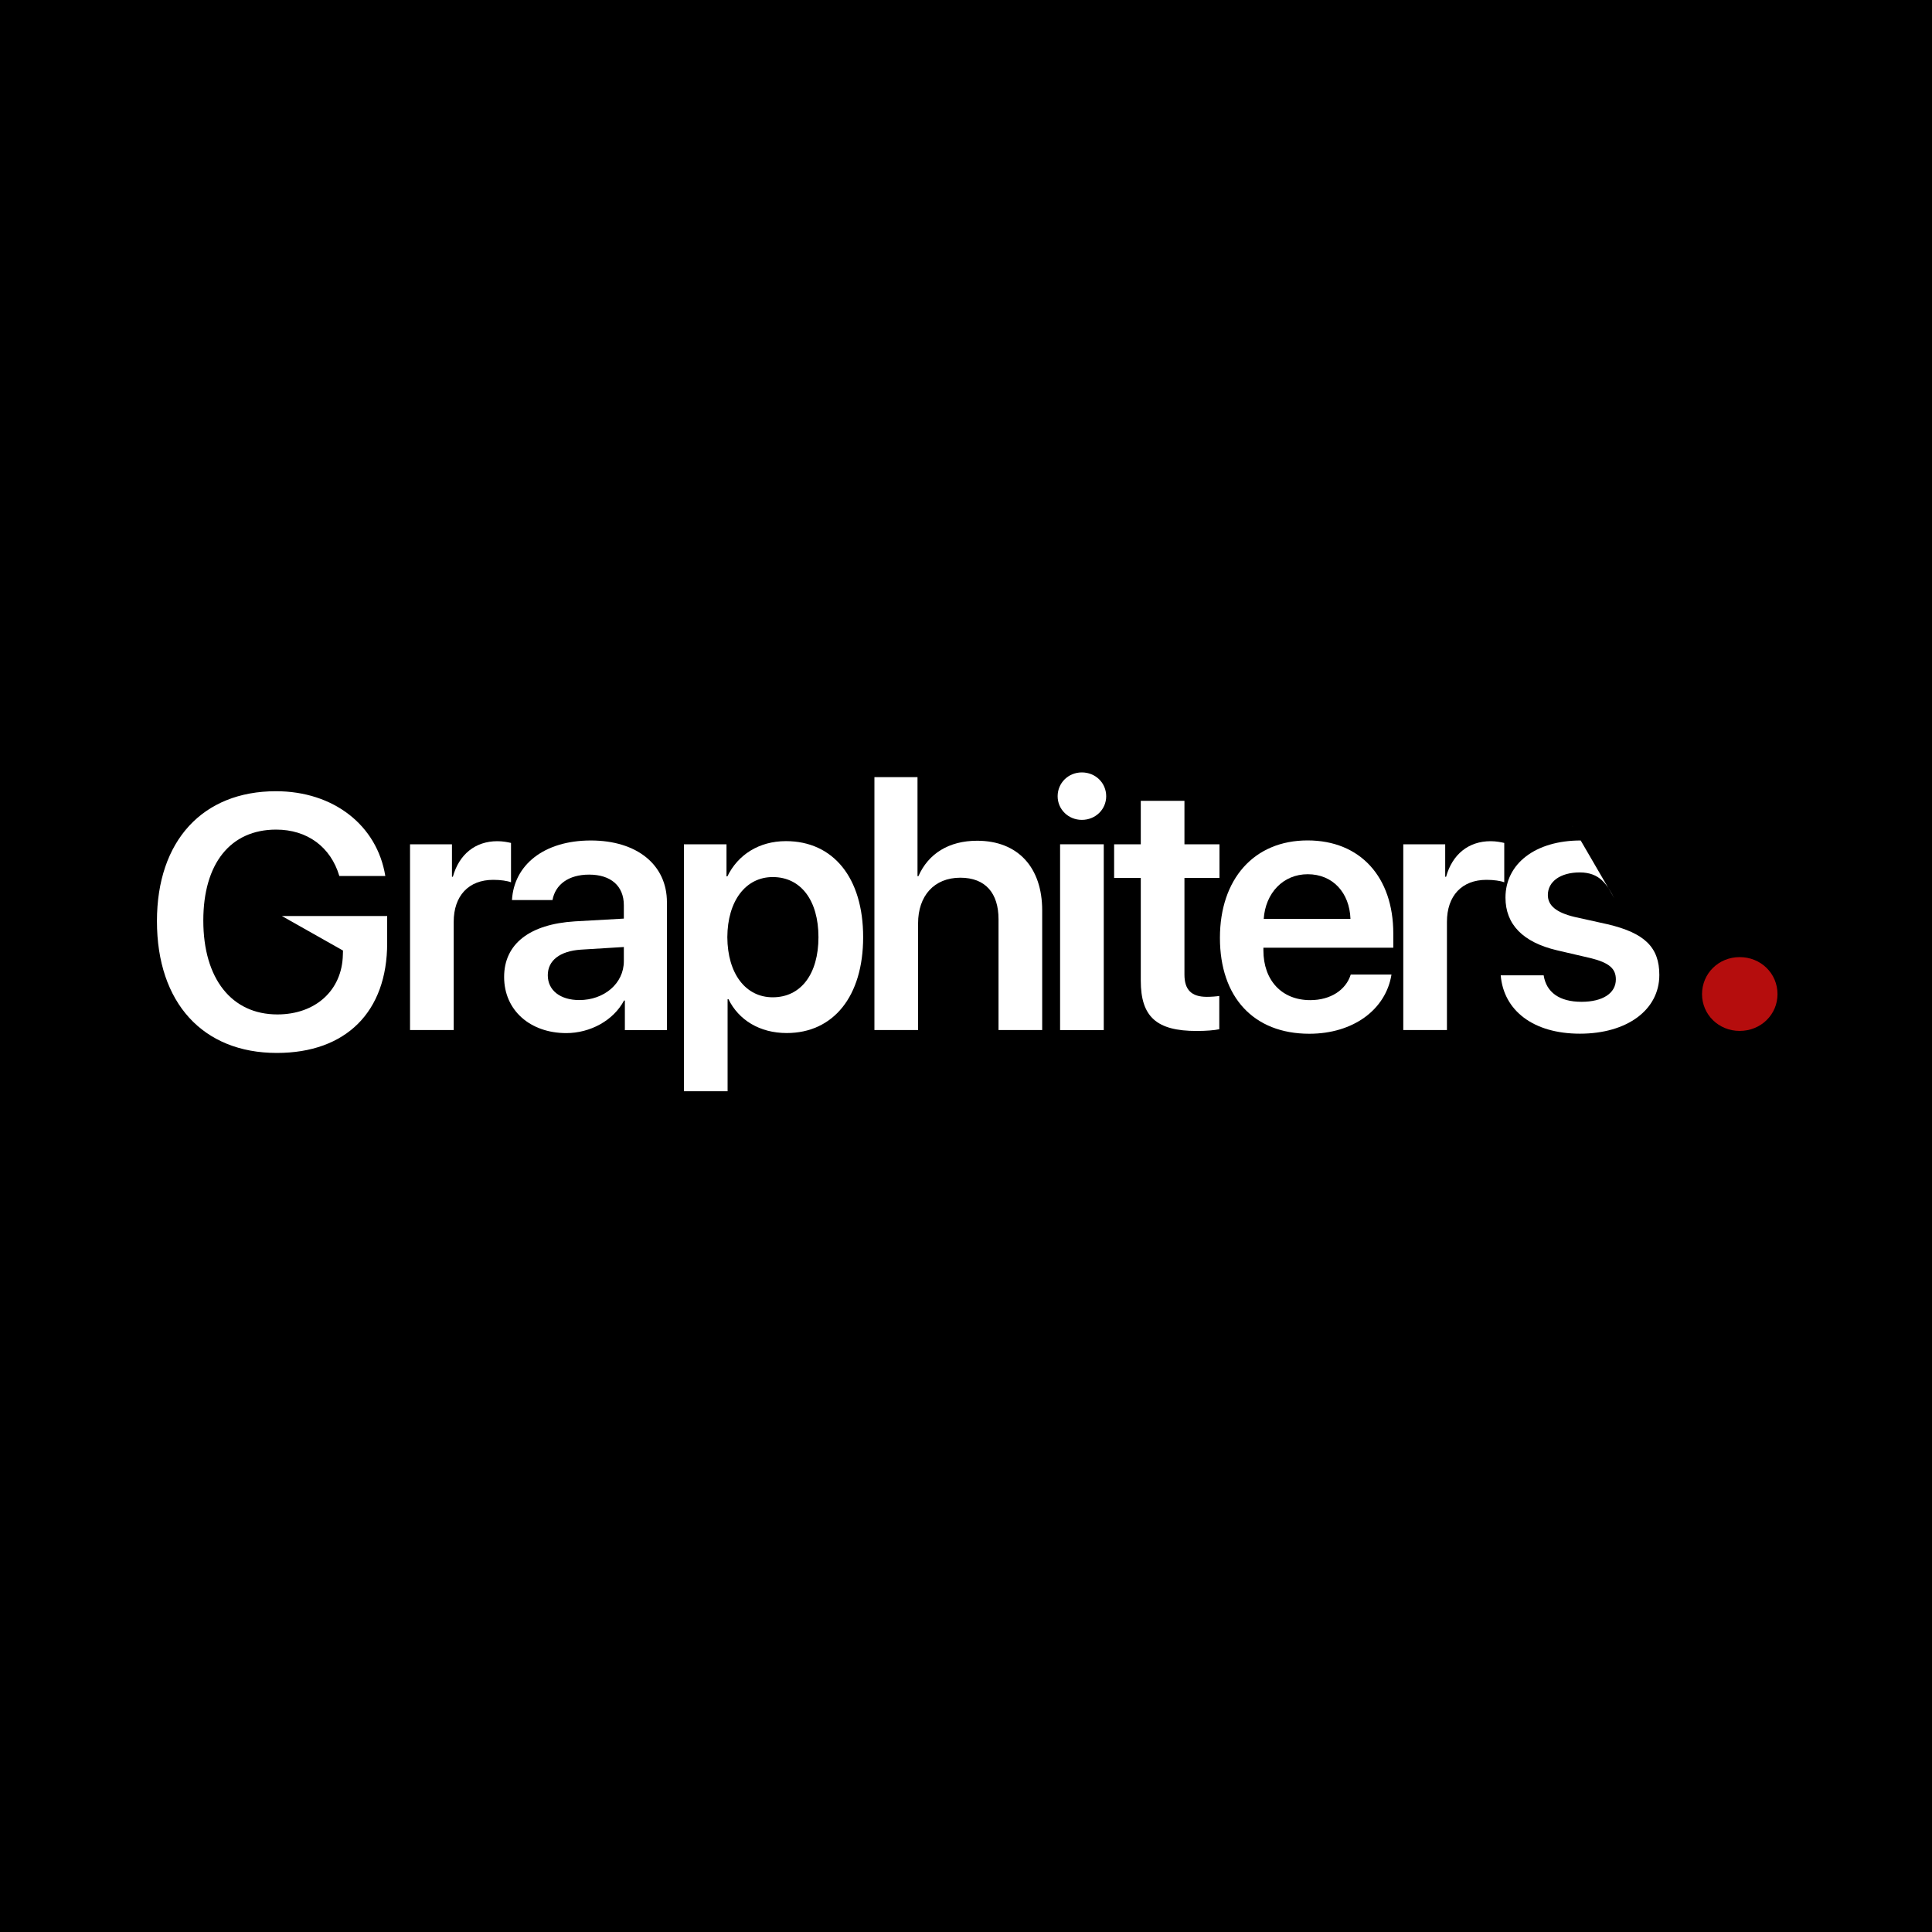
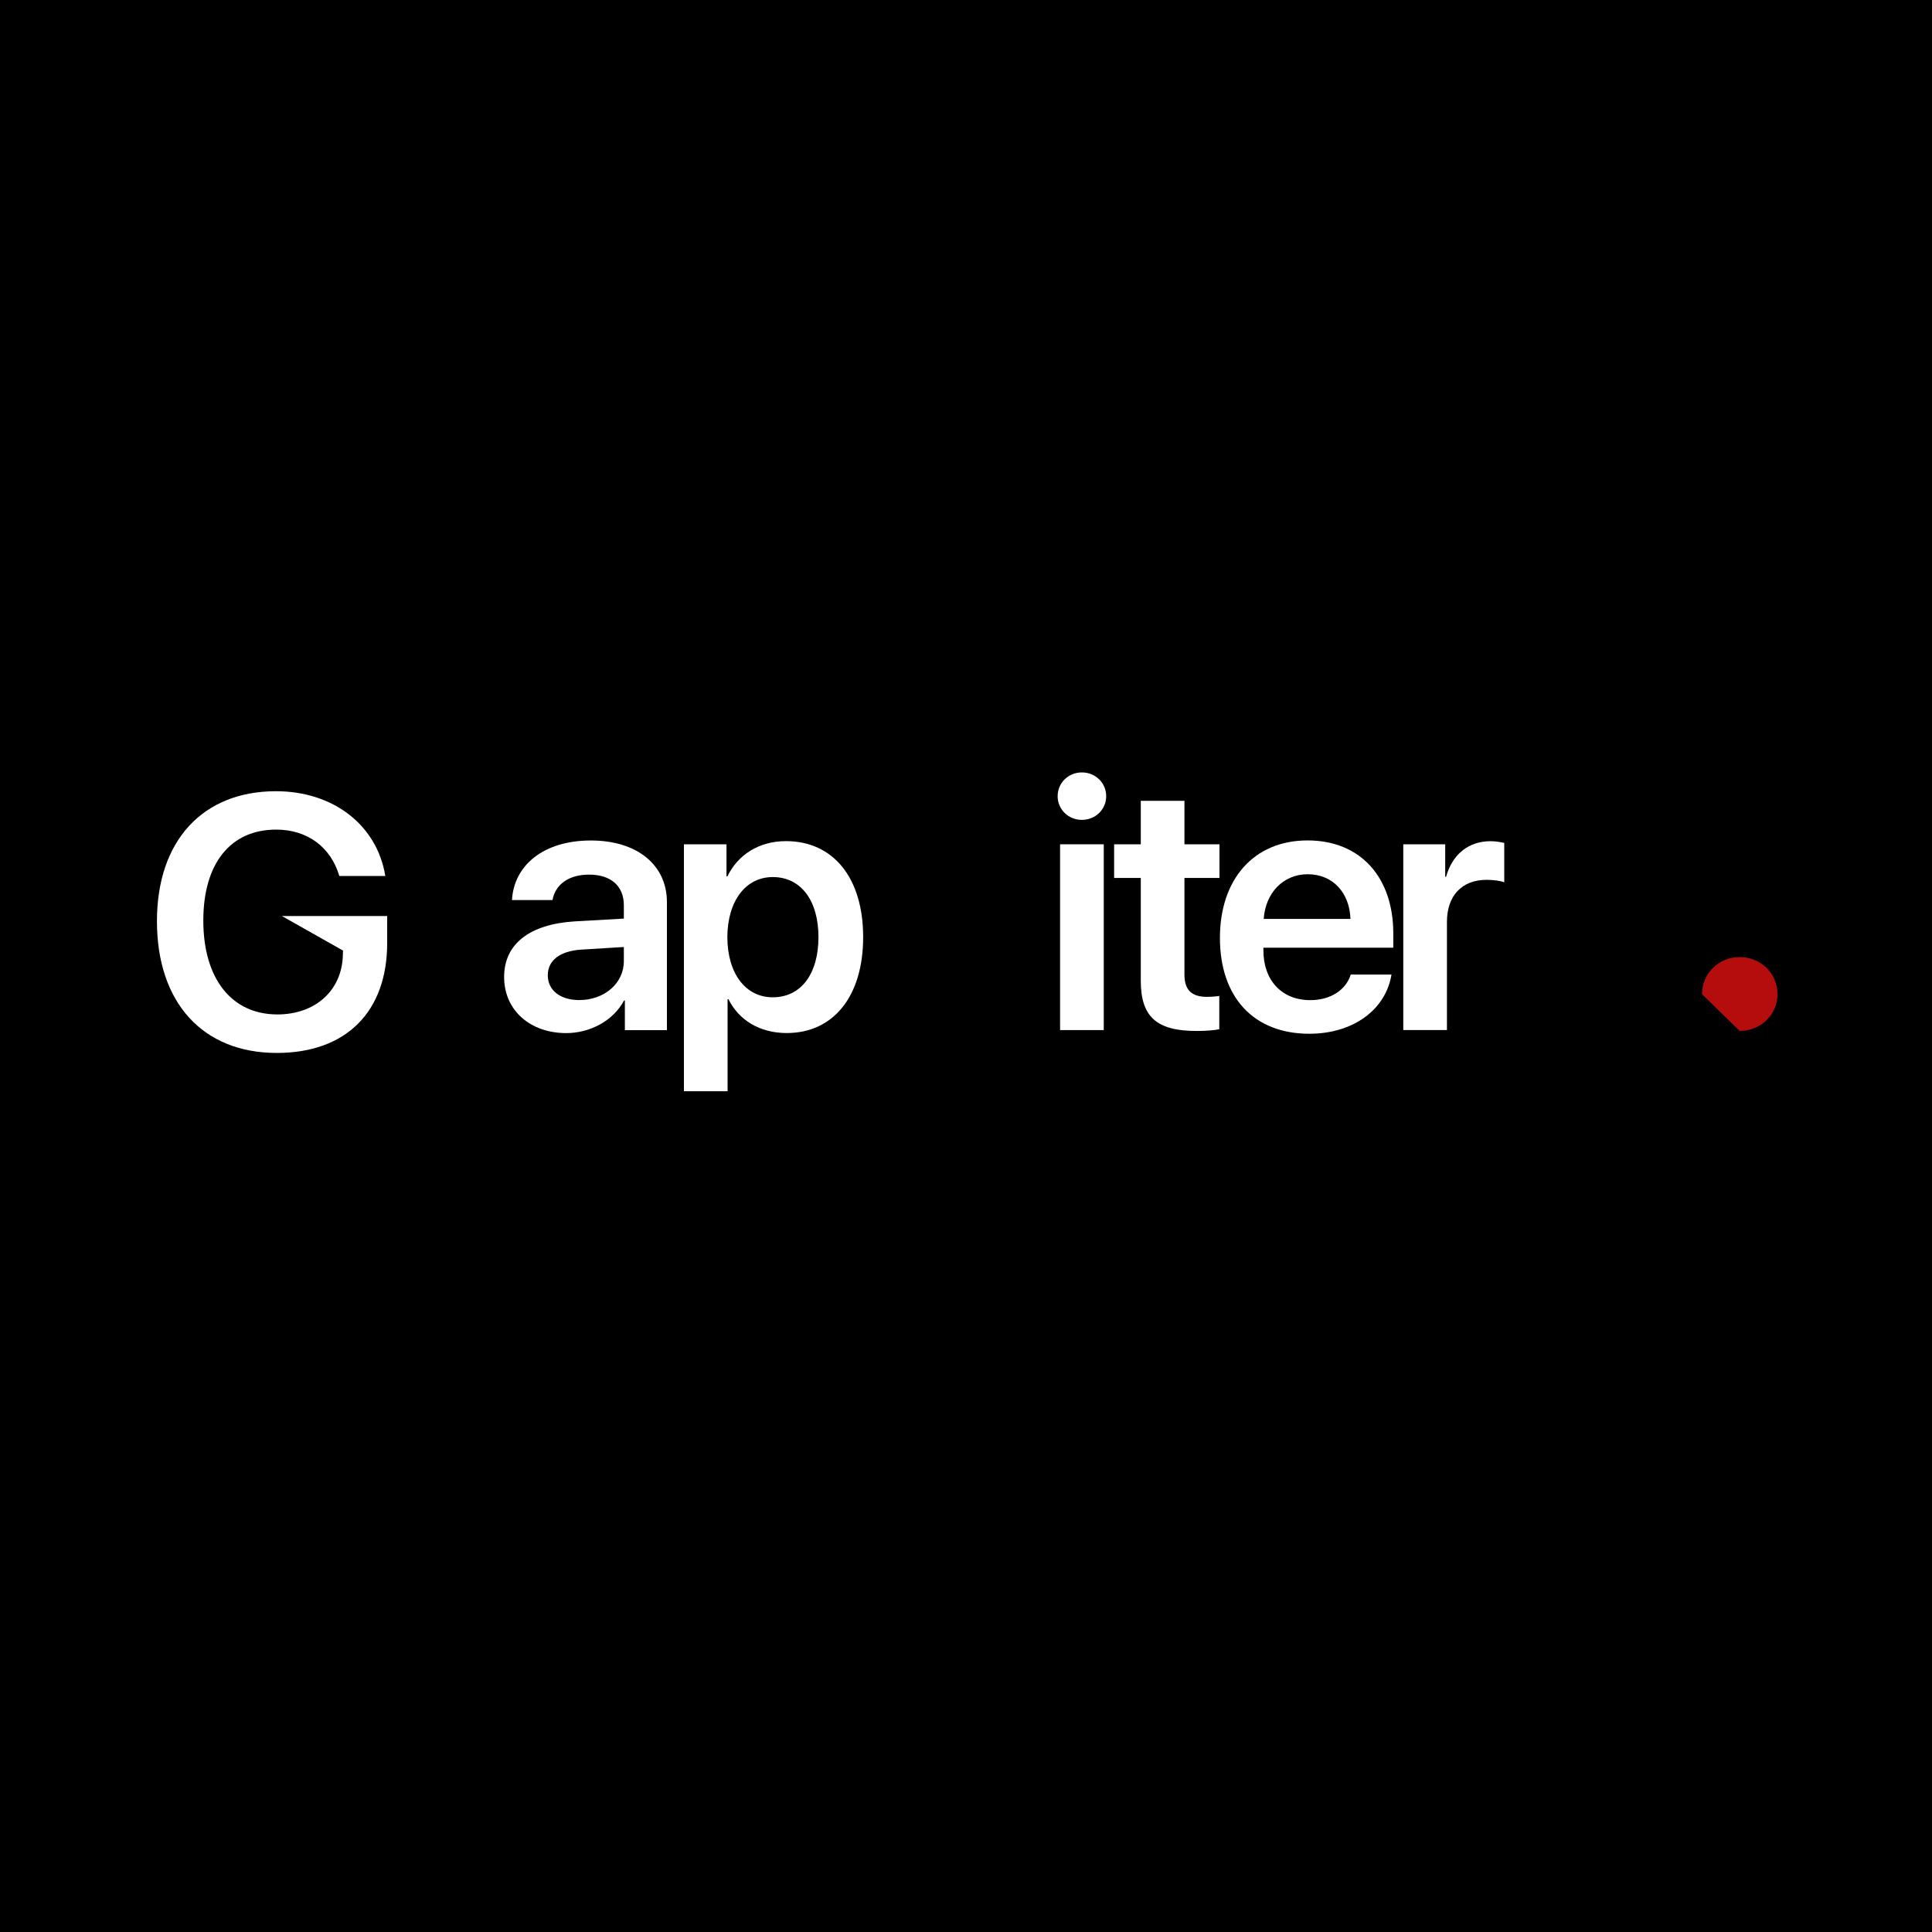
<svg xmlns="http://www.w3.org/2000/svg" version="1.1" id="Layer_1" x="0px" y="0px" viewBox="0 0 300 300" style="enable-background:new 0 0 300 300;" xml:space="preserve">
  <rect x="0" y="0" width="300" height="300" fill="#808080" stroke="none" />
  <style type="text/css">
	.st0{fill:#FFFFFF;}
	.st1{fill:#B50D0D;}
</style>
  <g>
    <rect x="0.5" y="0.5" width="299" height="299" />
    <path d="M299,1v298H1V1H299 M300,0H0v300h300V0L300,0z" />
  </g>
  <g>
    <path class="st0" d="M43.77,142.24h16.35v4.2c0,10.66-6.37,17.06-17.14,17.06c-11.48,0-18.61-7.79-18.61-20.47   c0-12.48,7.11-20.17,18.48-20.17c8.94,0,15.7,5.29,16.98,13.16h-7.14c-1.34-4.52-4.99-7.2-9.81-7.2c-7.09,0-11.31,5.26-11.31,14.12   c0,9.05,4.41,14.58,11.5,14.58c5.94,0,10.06-3.76,10.17-9.27l0.02-0.65" />
  </g>
-   <path class="st0" d="M63.68,131.1h6.5v5.04h0.14c0.98-3.51,3.51-5.52,6.91-5.52c0.87,0,1.63,0.16,2.12,0.27V137  c-0.57-0.22-1.61-0.38-2.75-0.38c-3.84,0-6.15,2.48-6.15,6.53v16.79h-6.78V131.1z" />
  <path class="st0" d="M78.28,151.7c0-5.12,3.95-8.19,10.97-8.63l7.62-0.43v-2.07c0-3.02-2.04-4.76-5.39-4.76  c-3.21,0-5.25,1.55-5.69,3.95h-6.29c0.3-5.39,4.9-9.25,12.25-9.25c7.16,0,11.81,3.78,11.81,9.58v19.87h-6.53v-4.6H96.9  c-1.66,3.13-5.28,5.06-8.98,5.06C82.34,160.41,78.28,156.9,78.28,151.7z M96.87,149.25v-2.2l-6.67,0.41  c-3.27,0.22-5.14,1.69-5.14,3.97c0,2.37,1.96,3.86,4.9,3.86C93.79,155.29,96.87,152.73,96.87,149.25z" />
  <path class="st0" d="M134.03,145.52c0,9.2-4.63,14.89-11.87,14.89c-4.19,0-7.46-2.02-9.04-5.25h-0.14v14.29h-6.78V131.1h6.61v4.98  h0.14c1.63-3.35,4.9-5.47,9.09-5.47C129.38,130.61,134.03,136.29,134.03,145.52z M127.09,145.52c0-5.69-2.72-9.33-7.1-9.33  c-4.22,0-7.02,3.73-7.05,9.33c0.03,5.66,2.83,9.34,7.05,9.34C124.37,154.86,127.09,151.24,127.09,145.52z" />
-   <path class="st0" d="M135.78,120.67h6.69v15.38h0.14c1.55-3.51,4.74-5.5,9.12-5.5c6.37,0,10.1,4.19,10.1,10.8v18.59h-6.78v-17.2  c0-4.03-2.01-6.45-5.93-6.45c-4.08,0-6.56,2.83-6.56,7.08v16.57h-6.78V120.67z" />
  <path class="st0" d="M164.23,123.64c0-2.07,1.66-3.7,3.76-3.7c2.12,0,3.78,1.63,3.78,3.7c0,2.04-1.66,3.67-3.78,3.67  C165.89,127.31,164.23,125.68,164.23,123.64z" />
-   <path class="st1" d="M264.29,154.37c0-3.21,2.58-5.75,5.84-5.75c3.3,0,5.88,2.54,5.88,5.75c0,3.17-2.58,5.71-5.88,5.71  C266.87,160.08,264.29,157.54,264.29,154.37z" />
+   <path class="st1" d="M264.29,154.37c0-3.21,2.58-5.75,5.84-5.75c3.3,0,5.88,2.54,5.88,5.75c0,3.17-2.58,5.71-5.88,5.71  z" />
  <rect x="164.61" y="131.1" class="st0" width="6.78" height="28.85" />
  <path class="st0" d="M183.92,124.35v6.75h5.44v5.23h-5.44v15c0,2.37,1.09,3.46,3.48,3.46c0.62,0,1.5-0.06,1.93-0.14v5.17  c-0.74,0.16-2.07,0.27-3.51,0.27c-6.23,0-8.68-2.2-8.68-7.81v-15.95H173v-5.23h4.14v-6.75H183.92z" />
  <path class="st0" d="M216.07,151.32c-0.87,5.44-5.93,9.2-12.76,9.2c-8.66,0-13.88-5.69-13.88-14.89c0-9.12,5.28-15.13,13.61-15.13  c8.19,0,13.31,5.69,13.31,14.45v2.21h-20.17v0.41c0,4.63,2.83,7.73,7.27,7.73c3.16,0,5.55-1.58,6.29-3.97H216.07z M196.23,142.69  h13.47c-0.14-4.08-2.75-6.94-6.64-6.94C199.25,135.75,196.5,138.66,196.23,142.69z" />
  <path class="st0" d="M217.91,131.1h6.5v5.04h0.14c0.98-3.51,3.51-5.52,6.91-5.52c0.87,0,1.63,0.16,2.12,0.27V137  c-0.57-0.22-1.61-0.38-2.75-0.38c-3.84,0-6.15,2.48-6.15,6.53v16.79h-6.78V131.1z" />
-   <path class="st0" d="M242.7,125.78l7.96,13.69c-1.14-2.11-2.21-4-5.36-4c-2.99,0-4.95,1.41-4.95,3.51c0,1.63,1.31,2.72,4.14,3.4  l5.14,1.14c5.77,1.36,8.03,3.59,8.03,7.87c0,5.44-5.03,9.12-12.33,9.12c-7.24,0-11.84-3.59-12.3-9.06h6.67  c0.41,2.64,2.45,4.11,5.88,4.11c3.29,0,5.33-1.33,5.33-3.48c0-1.69-1.06-2.58-3.86-3.29l-5.25-1.22c-5.33-1.25-8.03-4.03-8.03-8.19  c0-5.28,4.66-8.87,11.68-8.87" />
</svg>